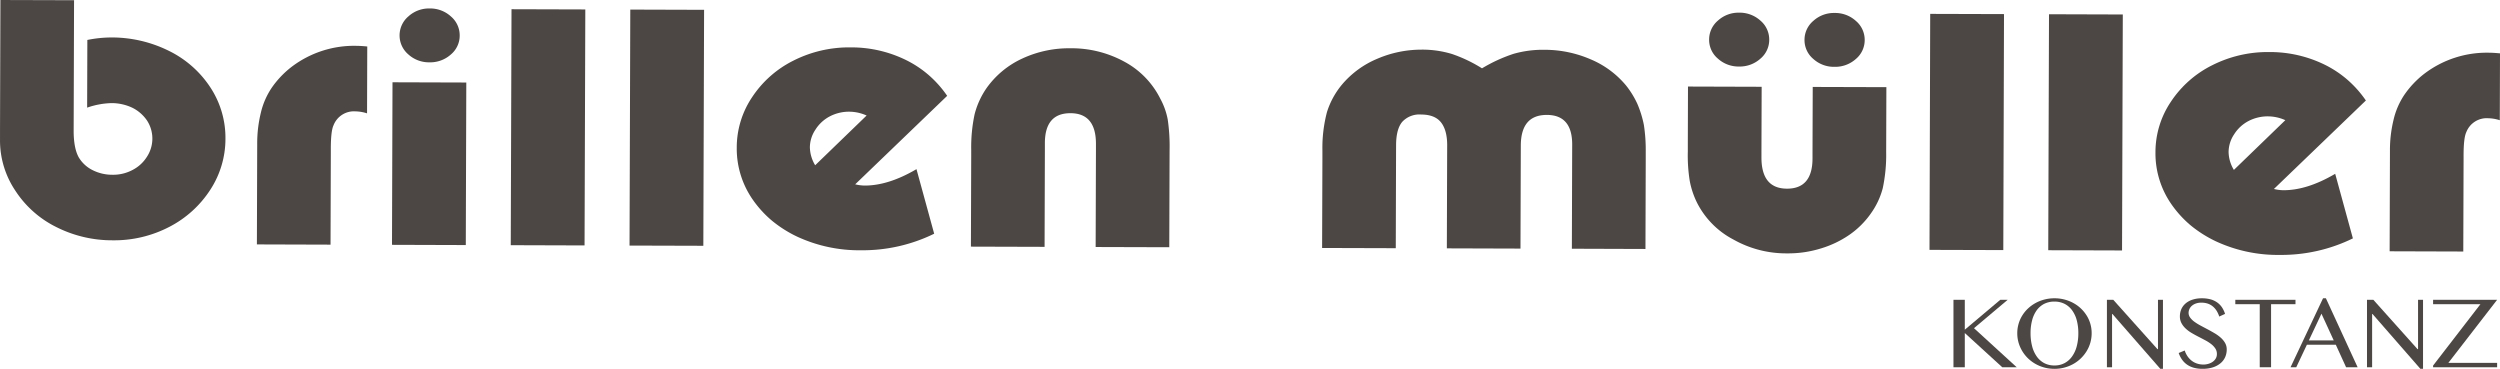
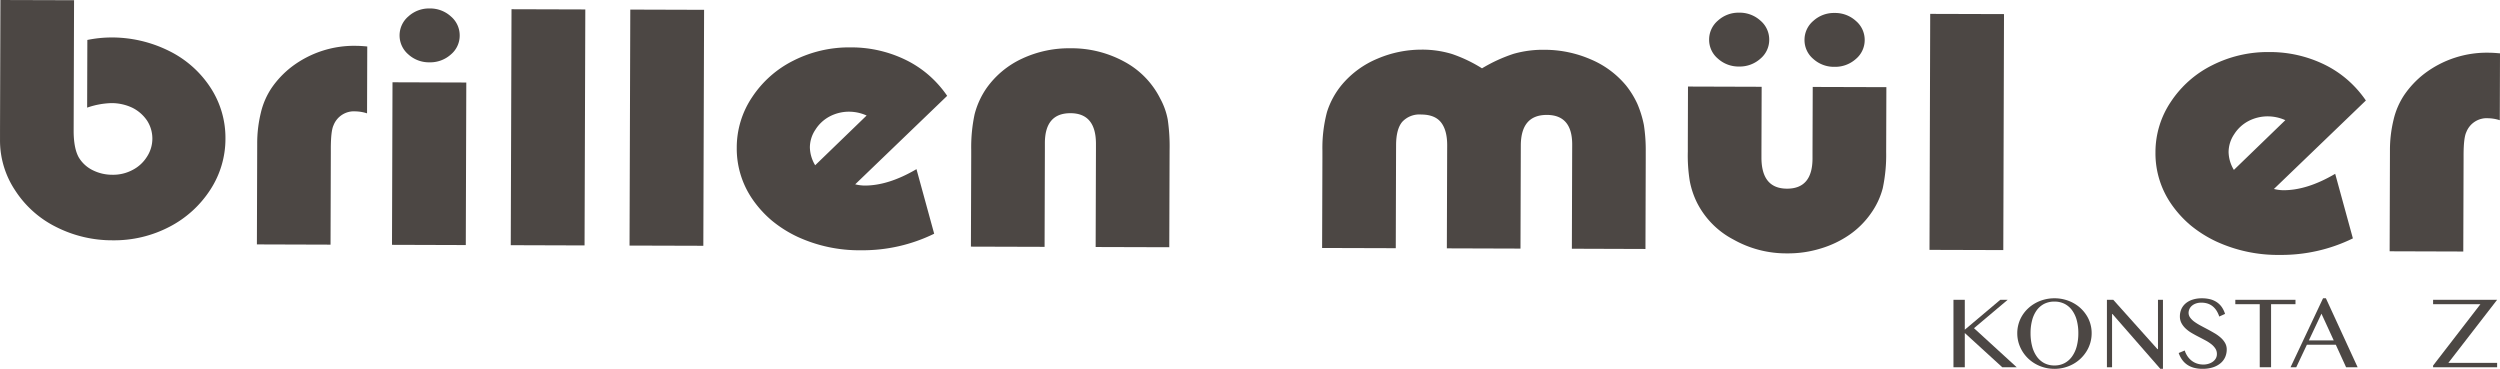
<svg xmlns="http://www.w3.org/2000/svg" width="661.767" height="97.629" viewBox="0 0 661.767 97.629">
  <defs>
    <clipPath id="clip-path">
      <path id="Pfad_3" data-name="Pfad 3" d="M0,469.081H97.627V-192.686H0Z" transform="translate(0 192.686)" fill="#4c4744" />
    </clipPath>
  </defs>
  <g id="Gruppe_48" data-name="Gruppe 48" transform="translate(469.081) rotate(90)">
    <g id="Gruppe_1" data-name="Gruppe 1" transform="translate(79.361 -64.754)">
      <path id="Pfad_1" data-name="Pfad 1" d="M5.324,8.014-2.187-.9V1.056l7.916,9.393H-2.187v3H15.665v-3H6.605L15.665.531V-3.292Z" transform="translate(2.187 3.292)" fill="#4c4744" />
    </g>
    <g id="Gruppe_3" data-name="Gruppe 3" transform="translate(0 -192.686)" clip-path="url(#clip-path)">
      <g id="Gruppe_2" data-name="Gruppe 2" transform="translate(78.957 108.091)">
        <path id="Pfad_2" data-name="Pfad 2" d="M12.605,6.984a5.6,5.6,0,0,0-.639-2.713,5.761,5.761,0,0,0-1.786-1.985,8.3,8.3,0,0,0-2.7-1.219A13.383,13.383,0,0,0,4.057.658a13.021,13.021,0,0,0-3.379.409A7.95,7.95,0,0,0-1.967,2.286,5.682,5.682,0,0,0-3.691,4.271,5.8,5.8,0,0,0-4.3,6.984a5.861,5.861,0,0,0,.611,2.741A5.661,5.661,0,0,0-1.967,11.7a7.929,7.929,0,0,0,2.645,1.2,13.175,13.175,0,0,0,3.379.405,13.542,13.542,0,0,0,3.421-.405,8.279,8.279,0,0,0,2.7-1.2,5.741,5.741,0,0,0,1.786-1.978,5.667,5.667,0,0,0,.639-2.741m.89,0a10.034,10.034,0,0,1-.742,3.867,9.776,9.776,0,0,1-2.026,3.125,9.464,9.464,0,0,1-3,2.085,8.929,8.929,0,0,1-3.668.762,8.885,8.885,0,0,1-2.462-.343,8.789,8.789,0,0,1-2.208-.975,9.1,9.1,0,0,1-1.865-1.528,9.8,9.8,0,0,1-1.439-1.985,10.112,10.112,0,0,1-.931-2.363,10.508,10.508,0,0,1-.33-2.645,10.444,10.444,0,0,1,.33-2.651A10.232,10.232,0,0,1-3.918,1.97,9.544,9.544,0,0,1-2.479-.018,9.434,9.434,0,0,1-.614-1.543a8.568,8.568,0,0,1,2.208-.982,8.759,8.759,0,0,1,2.462-.343,9.014,9.014,0,0,1,2.5.343,8.947,8.947,0,0,1,2.25.982A9.6,9.6,0,0,1,12.2,1.97a10,10,0,0,1,.958,2.363A10.292,10.292,0,0,1,13.5,6.984" transform="translate(5.178 2.869)" fill="#4c4744" />
      </g>
    </g>
    <g id="Gruppe_4" data-name="Gruppe 4" transform="translate(79.361 -103.469)">
      <path id="Pfad_4" data-name="Pfad 4" d="M0,0V1.319H13.061v.137L0,13.15v1.683H17.852v-1.36H3.757v-.1L18.268.7V0Z" fill="#4c4744" />
    </g>
    <g id="Gruppe_6" data-name="Gruppe 6" transform="translate(0 -192.686)" clip-path="url(#clip-path)">
      <g id="Gruppe_5" data-name="Gruppe 5" transform="translate(78.958 72.336)">
        <path id="Pfad_5" data-name="Pfad 5" d="M12.433,4.389a4.7,4.7,0,0,0-.182-1.305,3.767,3.767,0,0,0-.536-1.157,2.845,2.845,0,0,0-.876-.821A2.315,2.315,0,0,0,9.634.8a2.581,2.581,0,0,0-1.46.422A4.822,4.822,0,0,0,7,2.332,10.684,10.684,0,0,0,6,3.9c-.316.587-.629,1.188-.944,1.8s-.642,1.209-.989,1.8A8.937,8.937,0,0,1,2.909,9.06a5.473,5.473,0,0,1-1.425,1.109,3.738,3.738,0,0,1-1.81.426,4.7,4.7,0,0,1-1.9-.381A4.269,4.269,0,0,1-3.74,9.088a5.356,5.356,0,0,1-1-1.824,7.744,7.744,0,0,1-.364-2.483,8.725,8.725,0,0,1,.268-2.263,5.626,5.626,0,0,1,.8-1.748A5.033,5.033,0,0,1-2.751-.512,6.693,6.693,0,0,1-.975-1.357l.7,1.532a7.226,7.226,0,0,0-1.5.687,4.751,4.751,0,0,0-1.164,1A4.248,4.248,0,0,0-3.689,3.2,5.257,5.257,0,0,0-3.95,4.915a4.2,4.2,0,0,0,.237,1.48,3.245,3.245,0,0,0,.618,1.058,2.53,2.53,0,0,0,.862.632,2.443,2.443,0,0,0,.975.21A2.107,2.107,0,0,0,.027,7.861,5.107,5.107,0,0,0,1.133,6.718a14.048,14.048,0,0,0,1-1.621q.484-.907.982-1.851C3.448,2.617,3.8,2,4.156,1.394A10.113,10.113,0,0,1,5.334-.23a5.559,5.559,0,0,1,1.4-1.14,3.387,3.387,0,0,1,1.7-.433,5.008,5.008,0,0,1,2,.4A4.451,4.451,0,0,1,12.062-.185a5.939,5.939,0,0,1,1.1,2.006,8.741,8.741,0,0,1,.4,2.785,8.528,8.528,0,0,1-.282,2.3,5.818,5.818,0,0,1-.821,1.782,5.346,5.346,0,0,1-1.312,1.326,6.968,6.968,0,0,1-1.769.9l-.663-1.6a5.746,5.746,0,0,0,1.563-.759,5.2,5.2,0,0,0,1.164-1.109,4.827,4.827,0,0,0,.735-1.408,5.277,5.277,0,0,0,.254-1.649" transform="translate(5.107 1.803)" fill="#4c4744" />
      </g>
    </g>
    <g id="Gruppe_7" data-name="Gruppe 7" transform="translate(79.361 -138.549)">
      <path id="Pfad_7" data-name="Pfad 7" d="M0,0V15.925H1.161V9.462H17.852v-3H1.161V0Z" fill="#4c4744" />
    </g>
    <g id="Gruppe_8" data-name="Gruppe 8" transform="translate(78.959 -154.998)">
      <path id="Pfad_8" data-name="Pfad 8" d="M0,5.952v.759l18.254,8.6V13.8L12.3,10.987V3.328L18.254.608V-2.445ZM4.077,7.127l7.068-3.246v6.58Z" transform="translate(0 2.445)" fill="#4c4744" />
    </g>
    <g id="Gruppe_9" data-name="Gruppe 9" transform="translate(79.361 -172.312)">
-       <path id="Pfad_9" data-name="Pfad 9" d="M0,0V1.319H13.061v.137L0,13.15v1.683H17.852V13.477H3.757V13.37L18.268.7V0Z" fill="#4c4744" />
-     </g>
+       </g>
    <g id="Gruppe_10" data-name="Gruppe 10" transform="translate(79.361 -191.924)">
      <path id="Pfad_10" data-name="Pfad 10" d="M11.831,0V12.91L-4.86,0V16.949H-3.7V4.417L12.546,16.949h.446V0Z" transform="translate(4.86)" fill="#4c4744" />
    </g>
    <g id="Gruppe_13" data-name="Gruppe 13" transform="translate(0 -192.686)" clip-path="url(#clip-path)">
      <g id="Gruppe_11" data-name="Gruppe 11" transform="translate(2.241 540.085)">
        <path id="Pfad_11" data-name="Pfad 11" d="M1.5,1.641A8.153,8.153,0,0,0-.618,7.29a8.073,8.073,0,0,0,2.088,5.6,6.6,6.6,0,0,0,10.07.031,8.106,8.106,0,0,0,2.1-5.588,8.2,8.2,0,0,0-2.068-5.663,6.506,6.506,0,0,0-5-2.346A6.556,6.556,0,0,0,1.5,1.641" transform="translate(0.618 0.674)" fill="#4c4744" />
      </g>
      <g id="Gruppe_12" data-name="Gruppe 12" transform="translate(13.958 0)">
        <path id="Pfad_12" data-name="Pfad 12" d="M37.3,6.889l-.062,19.494L13.1,26.308l-2.5-.007a33.917,33.917,0,0,1-8.2-.962A19.825,19.825,0,0,1-4.32,22.392,24.858,24.858,0,0,1-9.688,17.3,27.308,27.308,0,0,1-15.321-.144q.005-.953.168-2.686l17.7.055A10.509,10.509,0,0,0,2.023.251,5.781,5.781,0,0,0,5.715,6.093c1.03.484,3.043.707,6.038.718l1.267,0Z" transform="translate(15.321 2.83)" fill="#4c4744" />
      </g>
    </g>
    <g id="Gruppe_14" data-name="Gruppe 14" transform="translate(3.771 -92.839)">
-       <path id="Pfad_14" data-name="Pfad 14" d="M0,13.847.062-5.688l62.465.2-.062,19.535Z" transform="translate(0 5.688)" fill="#4c4744" />
-     </g>
+       </g>
    <g id="Gruppe_15" data-name="Gruppe 15" transform="translate(3.675 -61.393)">
      <path id="Pfad_15" data-name="Pfad 15" d="M0,13.847.058-5.688,62.524-5.5l-.058,19.535Z" transform="translate(0 5.688)" fill="#4c4744" />
    </g>
    <g id="Gruppe_21" data-name="Gruppe 21" transform="translate(0 -192.686)" clip-path="url(#clip-path)">
      <g id="Gruppe_16" data-name="Gruppe 16" transform="translate(3.354 193.442)">
        <path id="Pfad_16" data-name="Pfad 16" d="M5.061,11.276A6.566,6.566,0,0,1,.006,8.931a8.07,8.07,0,0,1-2.085-5.6A8.166,8.166,0,0,1,.04-2.321,6.553,6.553,0,0,1,5.109-4.632a6.5,6.5,0,0,1,5,2.346,8.181,8.181,0,0,1,2.068,5.66,8.122,8.122,0,0,1-2.1,5.588,6.5,6.5,0,0,1-5.018,2.315" transform="translate(2.079 4.632)" fill="#4c4744" />
      </g>
      <g id="Gruppe_17" data-name="Gruppe 17" transform="translate(3.433 168.17)">
        <path id="Pfad_17" data-name="Pfad 17" d="M5.061,11.293A6.566,6.566,0,0,1,.006,8.948,8.086,8.086,0,0,1-2.079,3.325,8.151,8.151,0,0,1,.04-2.321,6.56,6.56,0,0,1,5.109-4.639a6.521,6.521,0,0,1,5,2.349,8.187,8.187,0,0,1,2.068,5.66,8.127,8.127,0,0,1-2.1,5.608,6.506,6.506,0,0,1-5.018,2.315" transform="translate(2.079 4.639)" fill="#4c4744" />
      </g>
      <g id="Gruppe_18" data-name="Gruppe 18" transform="translate(22.911 162.433)">
        <path id="Pfad_18" data-name="Pfad 18" d="M12.289,13.857-4.945,13.8l.058-19.494,15.345.048,1.837.007a42.337,42.337,0,0,1,9.551.9,20.3,20.3,0,0,1,6.728,3.17,22.614,22.614,0,0,1,5.67,5.732,26.977,26.977,0,0,1,3.579,7.539,29.133,29.133,0,0,1,1.288,8.885,28.415,28.415,0,0,1-3.661,14.2,22.426,22.426,0,0,1-9.692,9.61,22.212,22.212,0,0,1-5.8,1.954,42.24,42.24,0,0,1-7.831.512L10.3,46.865-5.048,46.82l.062-19.5,17.234.055,1.71,0q8-.093,8.023-6.745.026-6.749-7.982-6.773Z" transform="translate(5.048 5.692)" fill="#4c4744" />
      </g>
      <g id="Gruppe_19" data-name="Gruppe 19" transform="translate(13.135 226.13)">
        <path id="Pfad_19" data-name="Pfad 19" d="M37.259,46.9,37.2,66.4,13.544,66.32l-2.195,0A37.129,37.129,0,0,1,1.211,65.108a21.354,21.354,0,0,1-7.35-4.046,24.669,24.669,0,0,1-6.762-9.3,29.7,29.7,0,0,1-2.4-11.674,27.03,27.03,0,0,1,1.164-8.1,37.933,37.933,0,0,1,3.785-7.913,40.847,40.847,0,0,1-3.84-8.356A28.409,28.409,0,0,1-15.26,7.489a30.652,30.652,0,0,1,2.535-12.2A24.5,24.5,0,0,1-5.85-14.025,23.538,23.538,0,0,1-.976-17.037a28.233,28.233,0,0,1,5.588-1.734,43.474,43.474,0,0,1,7.006-.495l2.191,0,23.656.072L37.4.287,11.913.208,9.722.2C4.57.225,1.994,2.467,1.981,6.888c-.014,4.6,2.689,6.9,8.126,6.914l1.765.007,25.49.079L37.3,33.381,11.81,33.3l-1.765-.007q-4.034-.01-6.12,1.655Q1.89,36.589,1.878,40.14a6.179,6.179,0,0,0,1.91,5.025c1.281,1.1,3.362,1.645,6.216,1.652l1.765.007Z" transform="translate(15.305 19.266)" fill="#4c4744" />
      </g>
      <g id="Gruppe_20" data-name="Gruppe 20" transform="translate(12.778 352.167)">
        <path id="Pfad_20" data-name="Pfad 20" d="M19.052,23.4l25.686.079-.058,19.5L20.81,42.9,18.994,42.9a41.709,41.709,0,0,1-9.359-.9,21.674,21.674,0,0,1-6.924-3.167A23.8,23.8,0,0,1-5.1,29.4,29.377,29.377,0,0,1-7.826,16.668,29.152,29.152,0,0,1-4.233,2.284,22.516,22.516,0,0,1,5.51-7.143a18.661,18.661,0,0,1,5.533-1.978,49.163,49.163,0,0,1,8.112-.491l1.817.007,23.869.076L44.783,9.96l-25.69-.079-1.782,0c-5.292.041-7.937,2.3-7.951,6.725q-.026,6.78,7.909,6.793Z" transform="translate(7.826 9.613)" fill="#4c4744" />
      </g>
    </g>
    <g id="Gruppe_22" data-name="Gruppe 22" transform="translate(2.538 282.704)">
      <path id="Pfad_22" data-name="Pfad 22" d="M0,13.847l62.465.2.058-19.535L.062-5.688Z" transform="translate(0 5.688)" fill="#4c4744" />
    </g>
    <g id="Gruppe_23" data-name="Gruppe 23" transform="translate(2.442 314.145)">
      <path id="Pfad_23" data-name="Pfad 23" d="M0,13.847l62.462.2.062-19.535L.058-5.688Z" transform="translate(0 5.688)" fill="#4c4744" />
    </g>
    <g id="Gruppe_24" data-name="Gruppe 24" transform="translate(21.78 345.648)">
      <path id="Pfad_24" data-name="Pfad 24" d="M0,13.847.062-5.688l43.027.134-.062,19.535Z" transform="translate(0 5.688)" fill="#4c4744" />
    </g>
    <g id="Gruppe_29" data-name="Gruppe 29" transform="translate(0 -192.686)" clip-path="url(#clip-path)">
      <g id="Gruppe_25" data-name="Gruppe 25" transform="translate(12.138 564.552)">
        <path id="Pfad_25" data-name="Pfad 25" d="M37.3,6.889l-.062,19.494L13.1,26.308l-2.5-.007a33.917,33.917,0,0,1-8.2-.962A19.892,19.892,0,0,1-4.32,22.392a24.792,24.792,0,0,1-5.368-5.1A27.3,27.3,0,0,1-15.321-.144c0-.635.058-1.532.168-2.686l17.7.055A10.508,10.508,0,0,0,2.023.247,5.794,5.794,0,0,0,5.712,6.1c1.034.481,3.046.7,6.041.714l1.267,0Z" transform="translate(15.321 2.83)" fill="#4c4744" />
      </g>
      <g id="Gruppe_26" data-name="Gruppe 26" transform="translate(0.001 602.089)">
        <path id="Pfad_26" data-name="Pfad 26" d="M24.325,42.3l-34.317-.106L-9.934,22.7l32.074.1,2.353.007c3.156.01,5.564-.44,7.205-1.37a8.842,8.842,0,0,0,3.362-3.675,11.549,11.549,0,0,0,1.209-5.172A10.984,10.984,0,0,0,34.989,7.2a9.723,9.723,0,0,0-3.5-3.8,8.778,8.778,0,0,0-9.558-.027,10.165,10.165,0,0,0-3.4,3.891A12.887,12.887,0,0,0,17.3,12.8,21.239,21.239,0,0,0,18.5,19.237L.583,19.182a32.427,32.427,0,0,1-.659-6.254A33.992,33.992,0,0,1,3.464-2.393a27.65,27.65,0,0,1,9.7-11A24.236,24.236,0,0,1,26.7-17.374a24.671,24.671,0,0,1,13.518,4A28.393,28.393,0,0,1,50.045-2.547a31.545,31.545,0,0,1,3.572,15.005A32.783,32.783,0,0,1,50.059,27.5a27.4,27.4,0,0,1-9.7,10.822A23.766,23.766,0,0,1,27.035,42.3Z" transform="translate(9.992 17.374)" fill="#4c4744" />
      </g>
      <g id="Gruppe_27" data-name="Gruppe 27" transform="translate(12.545 411.043)">
        <path id="Pfad_27" data-name="Pfad 27" d="M22.117,24.77,8.949,11.149a11.353,11.353,0,0,0-1.013,4.537,10.986,10.986,0,0,0,1.233,5.2,9.94,9.94,0,0,0,3.5,3.8A8.493,8.493,0,0,0,17.4,26.168a9.523,9.523,0,0,0,4.712-1.4M23.144-2.049,40.237-6.734a43.017,43.017,0,0,1,4.379,19.326,39.009,39.009,0,0,1-3.565,16.856,32.168,32.168,0,0,1-4.266,6.759,28.616,28.616,0,0,1-5.54,5.059A23.592,23.592,0,0,1,17.5,45.525,23.875,23.875,0,0,1,4.1,41.462,28.109,28.109,0,0,1-5.585,30.52a32.592,32.592,0,0,1-3.5-15.1A32.781,32.781,0,0,1-5.76.771,28.215,28.215,0,0,1-1.766-5.274a29.113,29.113,0,0,1,5.505-4.9L27.159,14.172a10.9,10.9,0,0,0,.33-2.507q.015-6.3-4.345-13.714" transform="translate(9.085 10.175)" fill="#4c4744" />
      </g>
      <g id="Gruppe_28" data-name="Gruppe 28" transform="translate(13.778 35.501)">
        <path id="Pfad_28" data-name="Pfad 28" d="M22.117,24.77,8.949,11.149a11.3,11.3,0,0,0-1.01,4.537,10.983,10.983,0,0,0,1.23,5.2,9.915,9.915,0,0,0,3.5,3.8A8.5,8.5,0,0,0,17.4,26.168a9.513,9.513,0,0,0,4.712-1.4M23.144-2.049,40.237-6.734A43.032,43.032,0,0,1,44.616,12.6a38.944,38.944,0,0,1-3.565,16.853,32.3,32.3,0,0,1-4.262,6.759,28.735,28.735,0,0,1-5.543,5.059A23.543,23.543,0,0,1,17.5,45.525,23.822,23.822,0,0,1,4.1,41.462,28.085,28.085,0,0,1-5.585,30.52a32.592,32.592,0,0,1-3.5-15.1A32.884,32.884,0,0,1-5.76.771,28.192,28.192,0,0,1-1.766-5.271a29.011,29.011,0,0,1,5.505-4.9L27.159,14.172a10.922,10.922,0,0,0,.33-2.507q.021-6.3-4.345-13.714" transform="translate(9.085 10.175)" fill="#4c4744" />
      </g>
    </g>
  </g>
</svg>